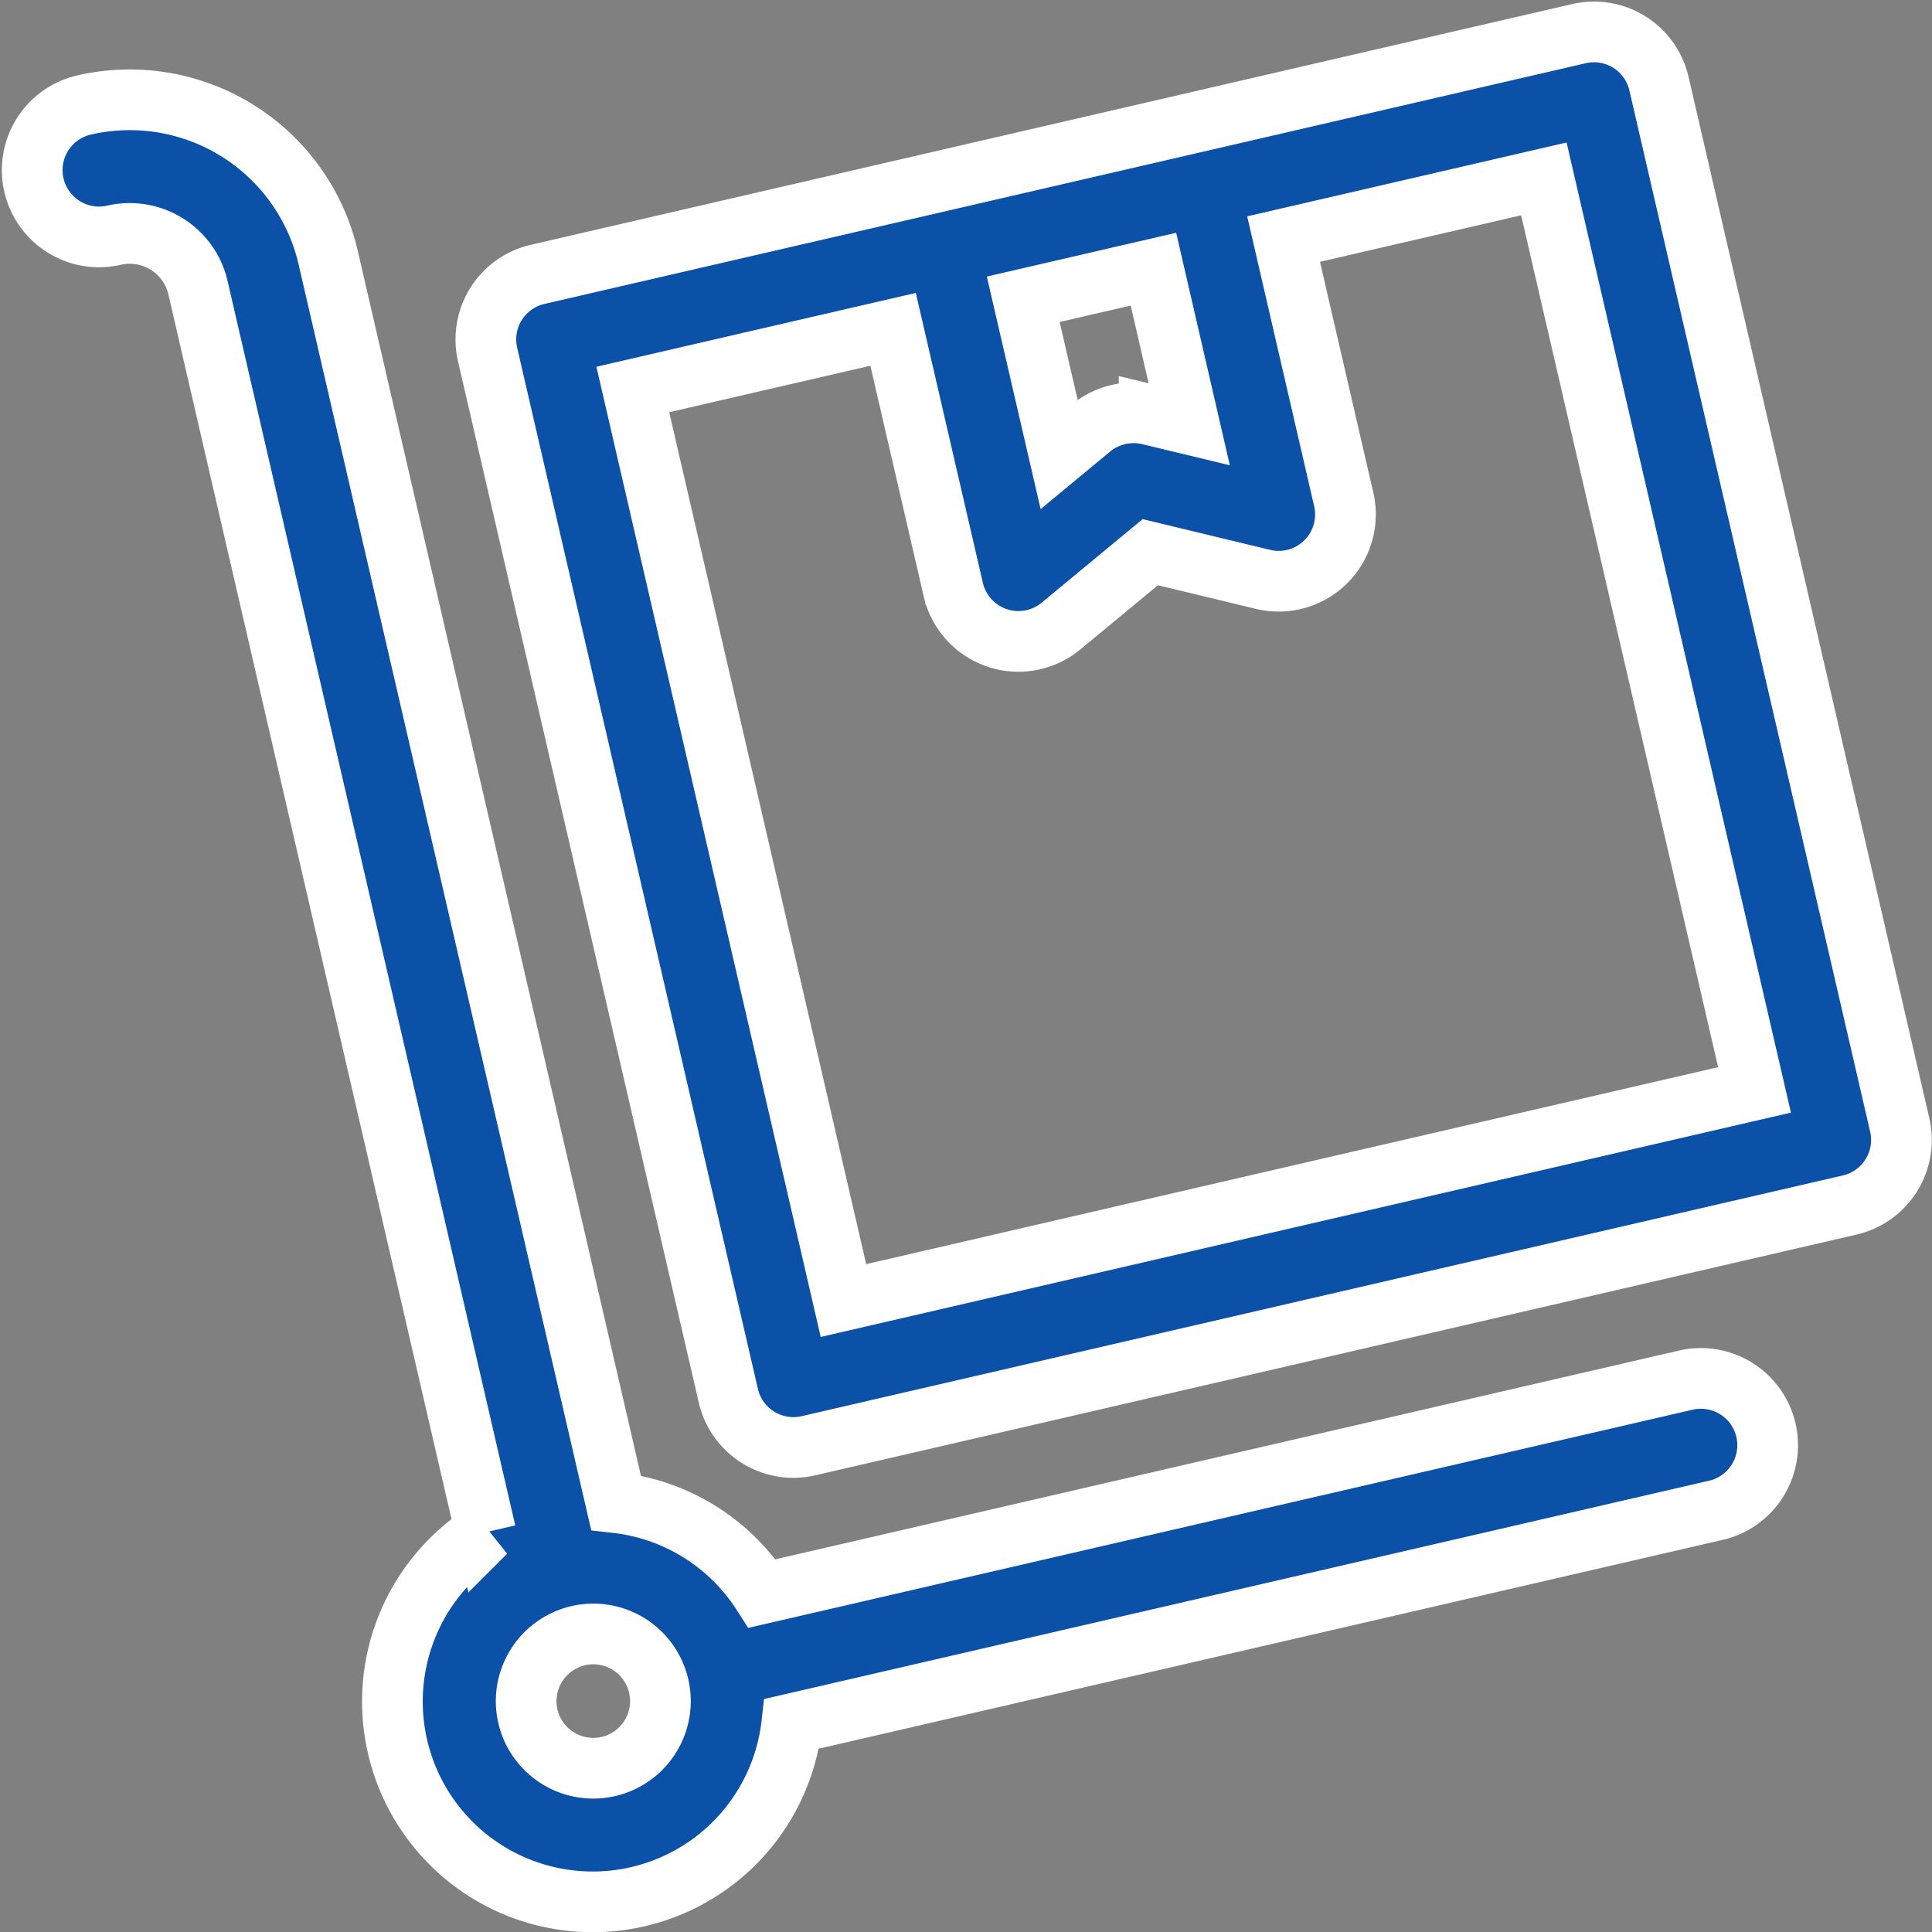
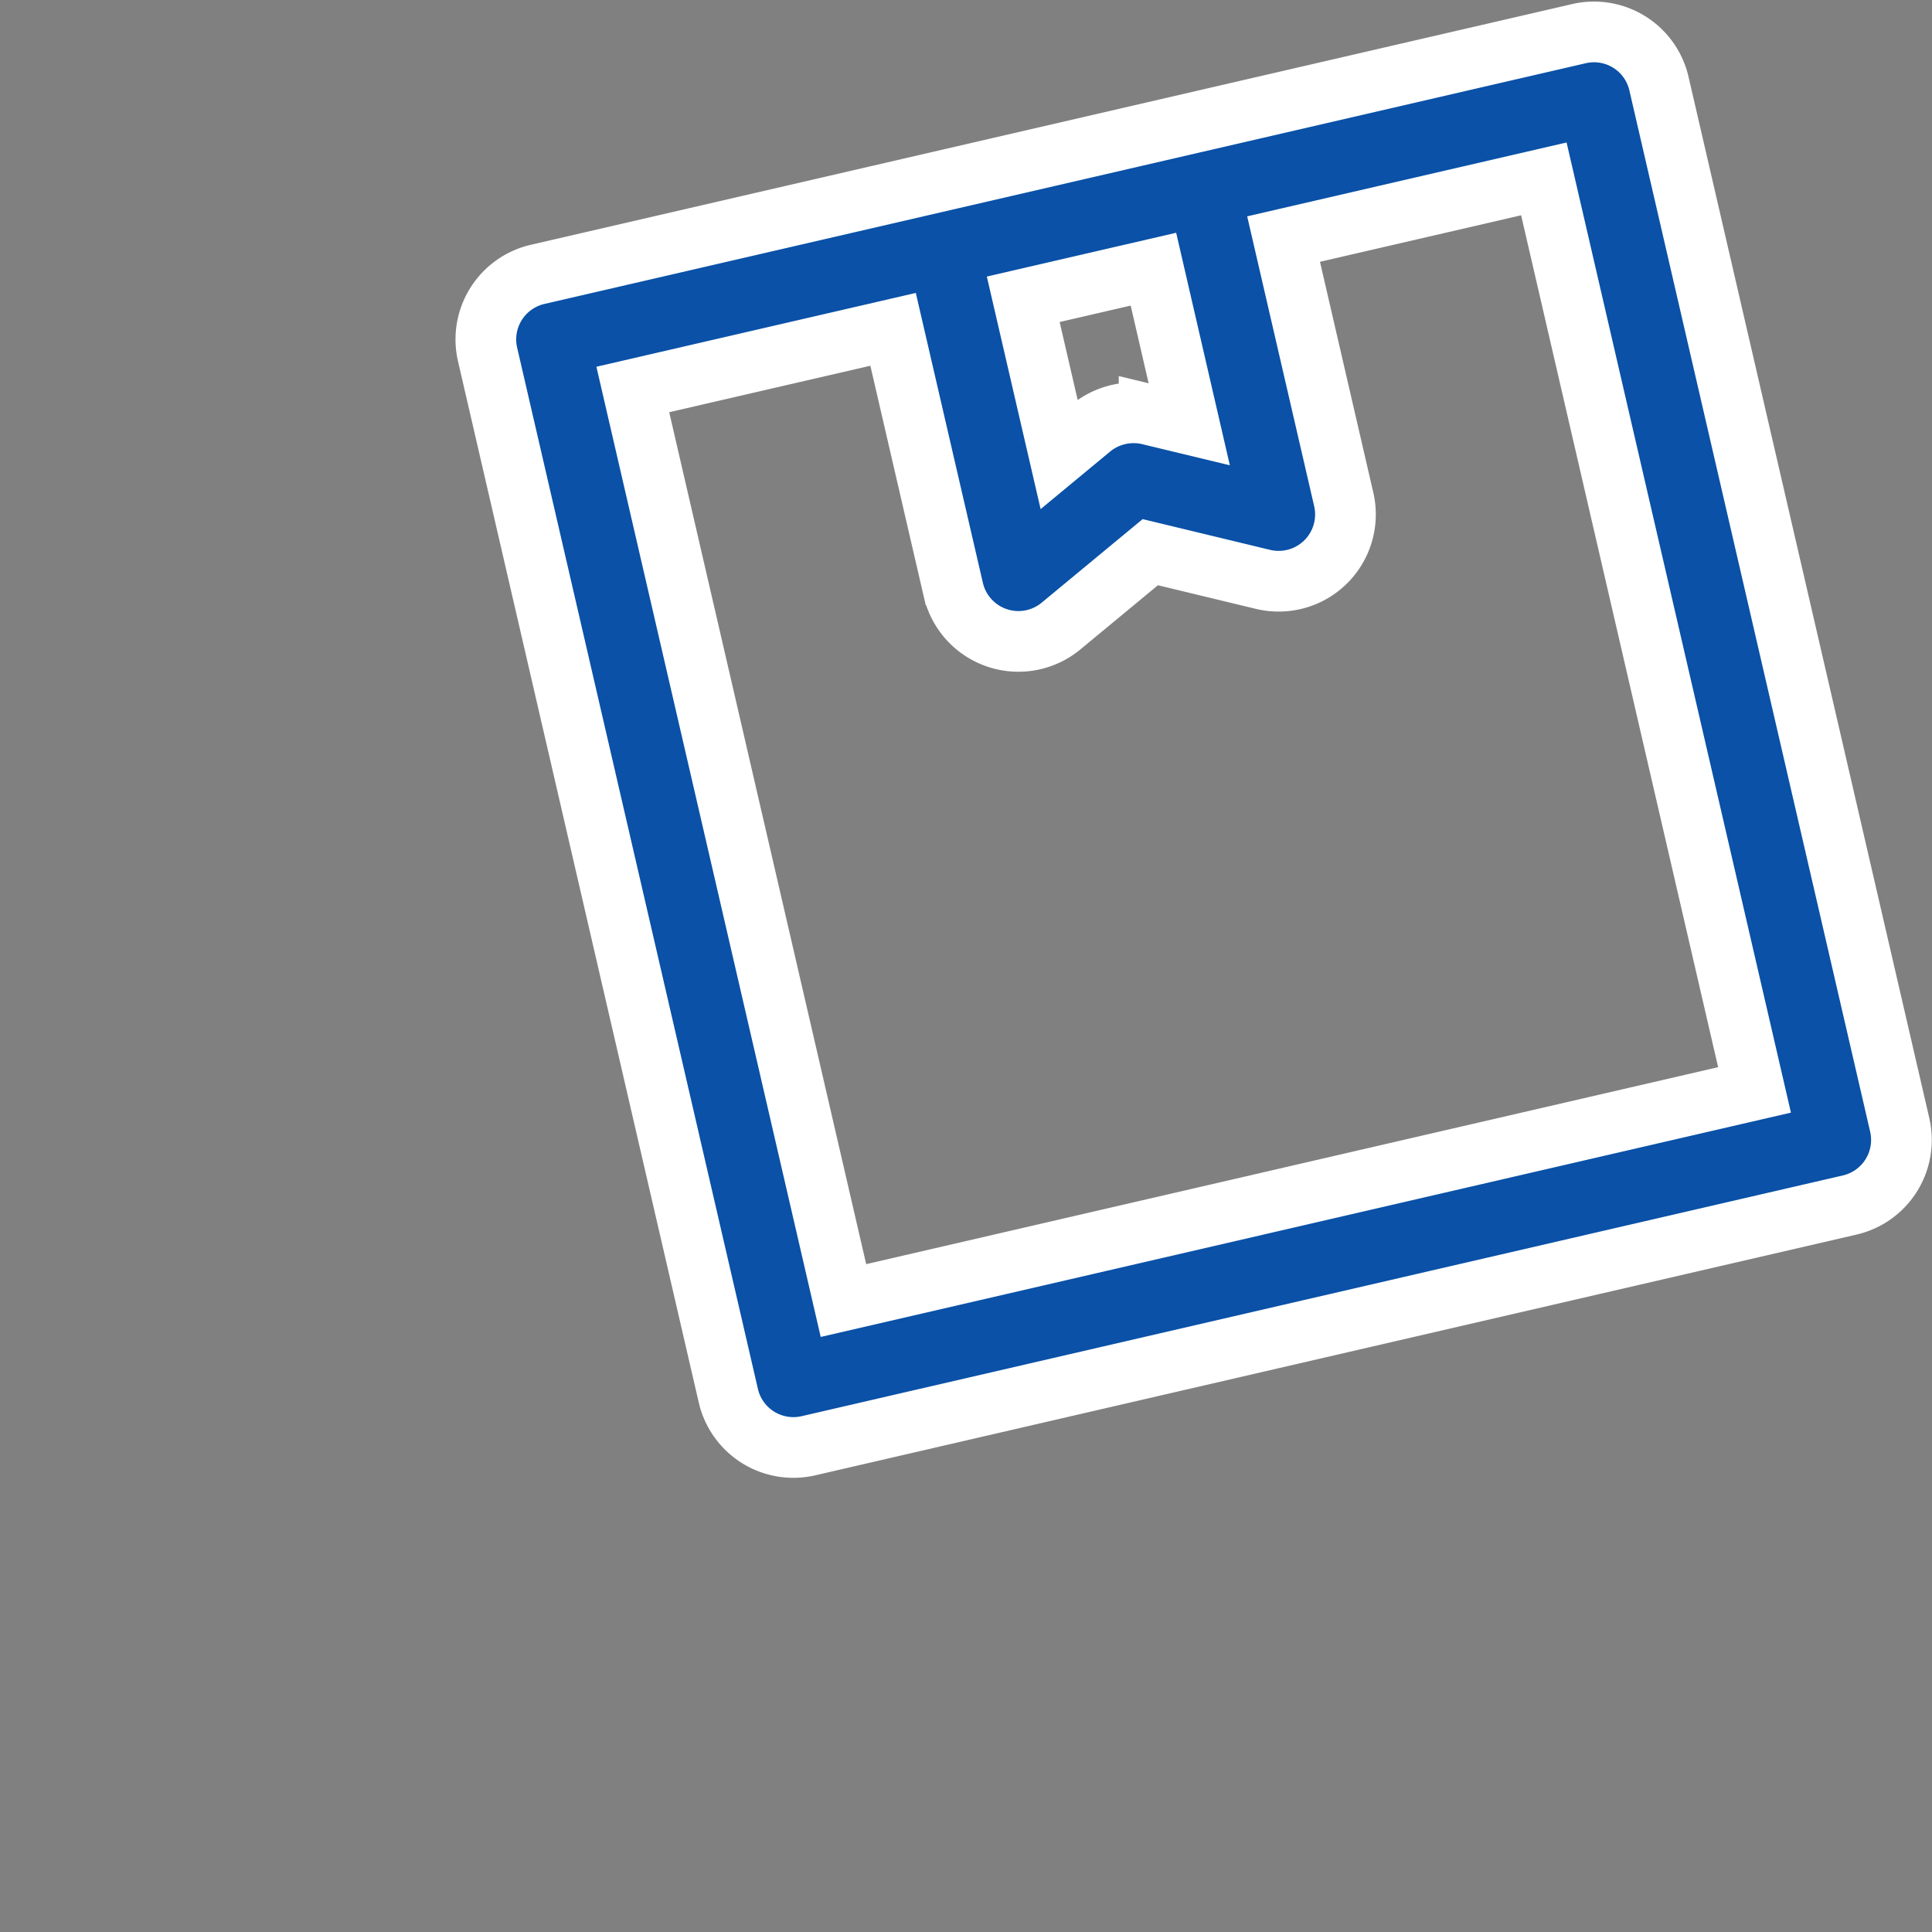
<svg xmlns="http://www.w3.org/2000/svg" width="57.297" height="57.303" viewBox="0 0 57.297 57.303">
  <rect x="0" y="0" width="57.297" height="57.303" fill="#808080" stroke="none" />
  <defs>
    <style>.a{fill:#0a51a7;stroke:#fff;stroke-width:1.8px;}</style>
  </defs>
  <g transform="translate(-793.052 -758.597)">
-     <path class="a" d="M10.438 15.077a2.078 2.078.0 012.493 1.558l8.532 36.908a5.94 5.94.0 109.077 5.68L57.909 52.9a1.981 1.981.0 10-.894-3.859L29.663 55.36a5.931 5.931.0 00-4.335-2.694L16.792 15.743a6.038 6.038.0 00-7.285-4.517 1.981 1.981.0 00.93 3.851zM24.656 56.559a1.991 1.991.0 11-1.993 1.991 1.994 1.994.0 011.993-1.991z" transform="translate(785.993 750.496)" />
    <path class="a" d="M35.586 48.455a1.98 1.98.0 002.378 1.484L68.842 42.8a1.981 1.981.0 001.484-2.376L63.186 9.546a1.976 1.976.0 00-2.378-1.484L29.93 15.2a1.98 1.98.0 00-1.484 2.376zM48.193 15.046l1.062 4.6-1.19-.287a2 2 0 00-1.727.4l-.942.78-1.064-4.6zM40.472 16.83l1.786 7.72a1.982 1.982.0 003.194 1.08L48.1 23.439l3.342.806a1.981 1.981.0 002.395-2.372l-1.784-7.72 7.719-1.785L66.02 39.386 39 45.633 32.753 18.614z" transform="translate(779.066 751.534)" />
  </g>
</svg>